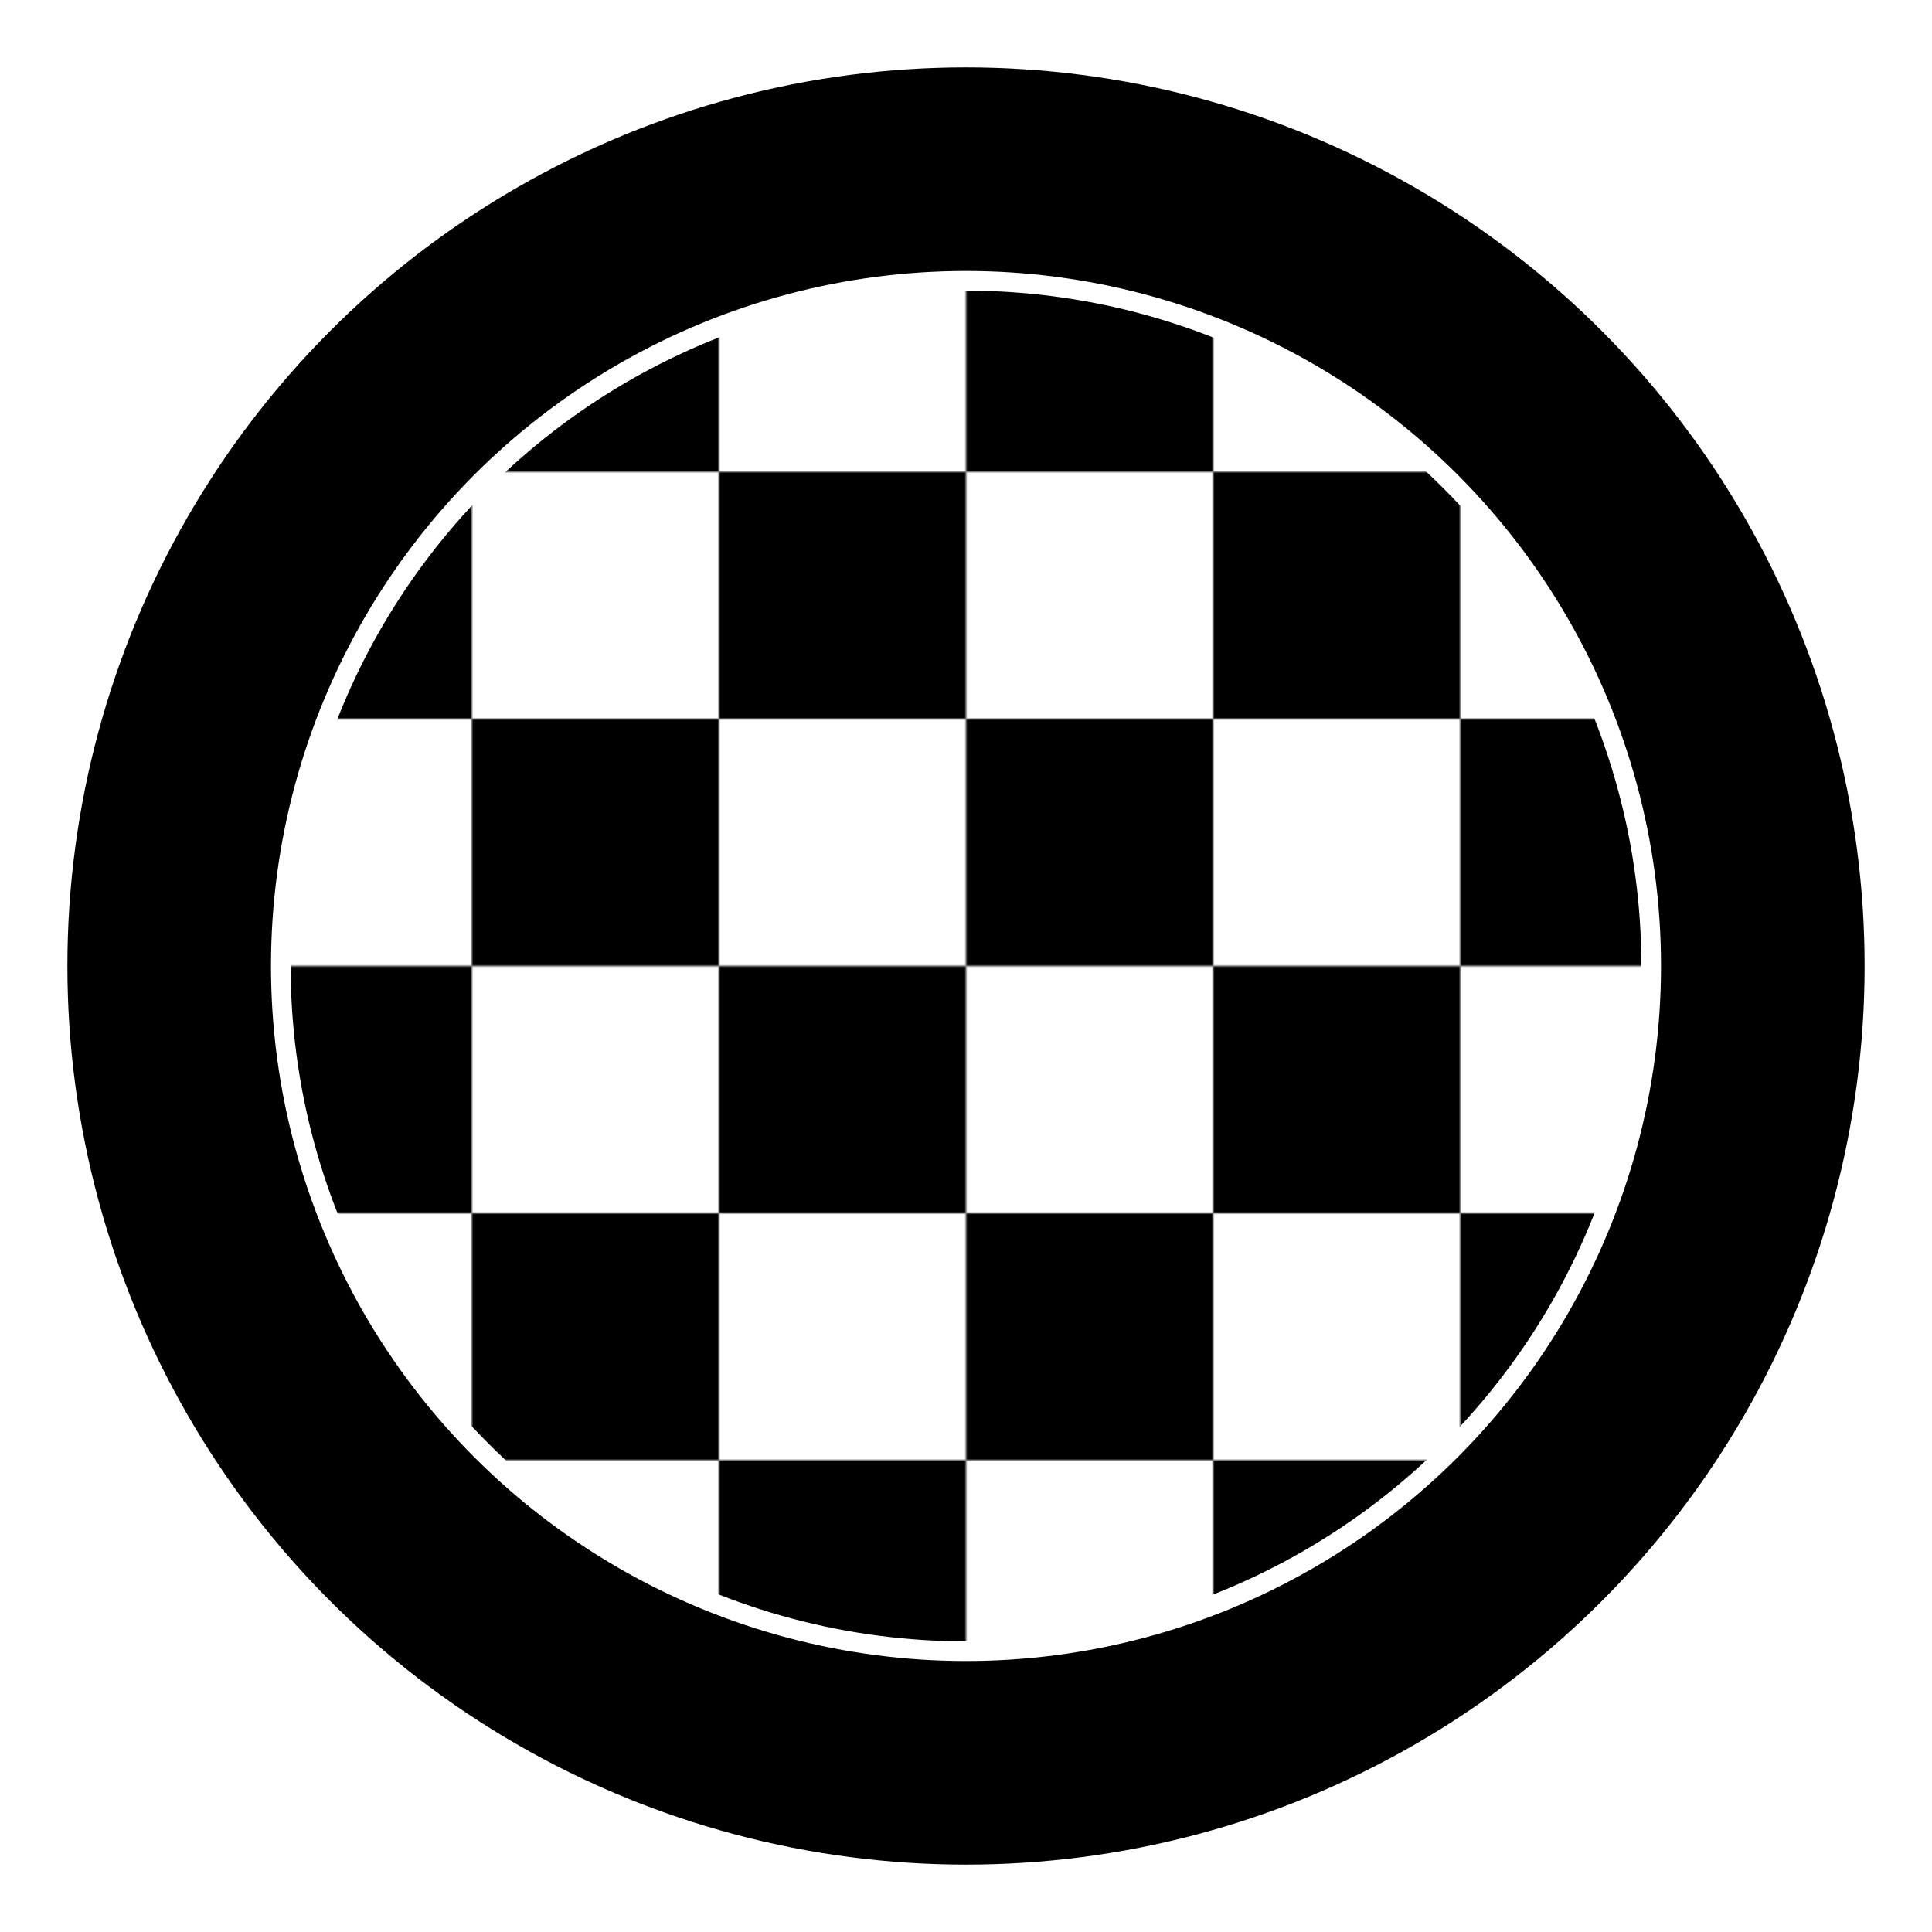
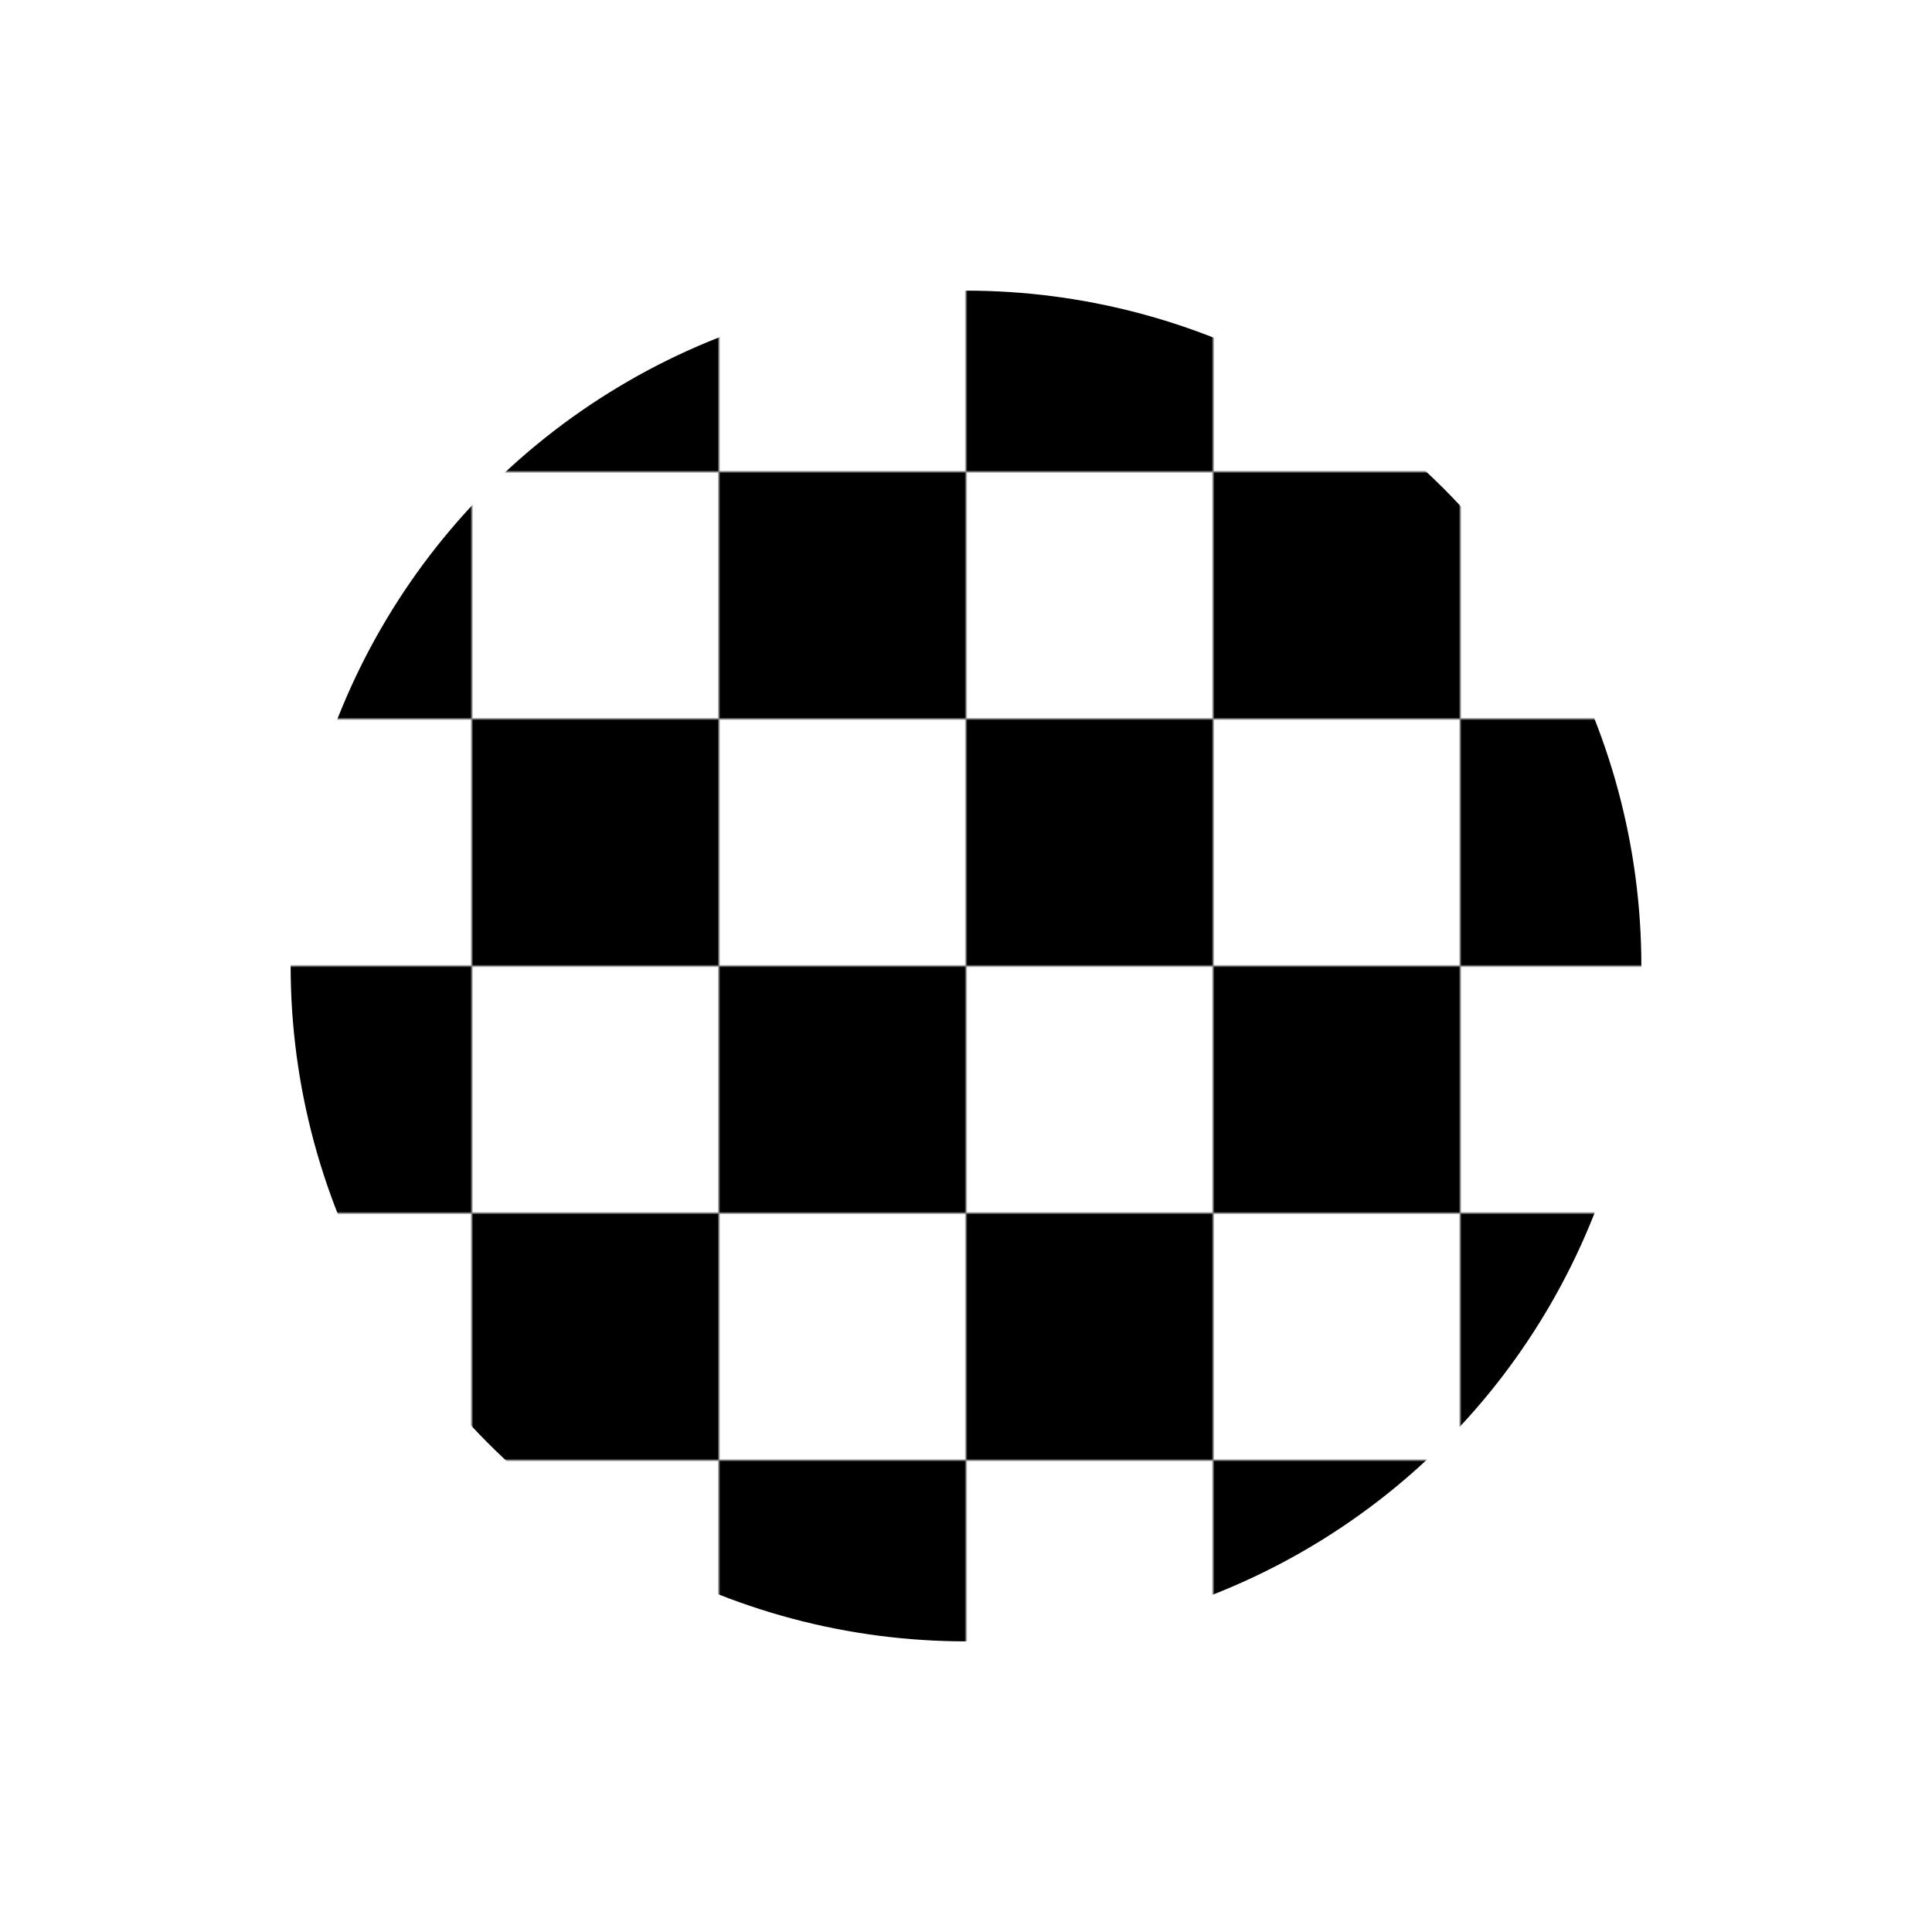
<svg xmlns="http://www.w3.org/2000/svg" version="1.1" width="688" height="688">
  <pattern id="p" width="176" height="176" patternUnits="userSpaceOnUse">
    <path fill="#fff" d="m0,0h176v176H0" />
    <path d="m0,88h176v-88h-88v176H0" />
  </pattern>
  <g transform="translate(344 344)">
-     <circle r="320" />
    <circle r="244" fill="url(#p)" stroke="#fff" stroke-width="7" />
  </g>
</svg>